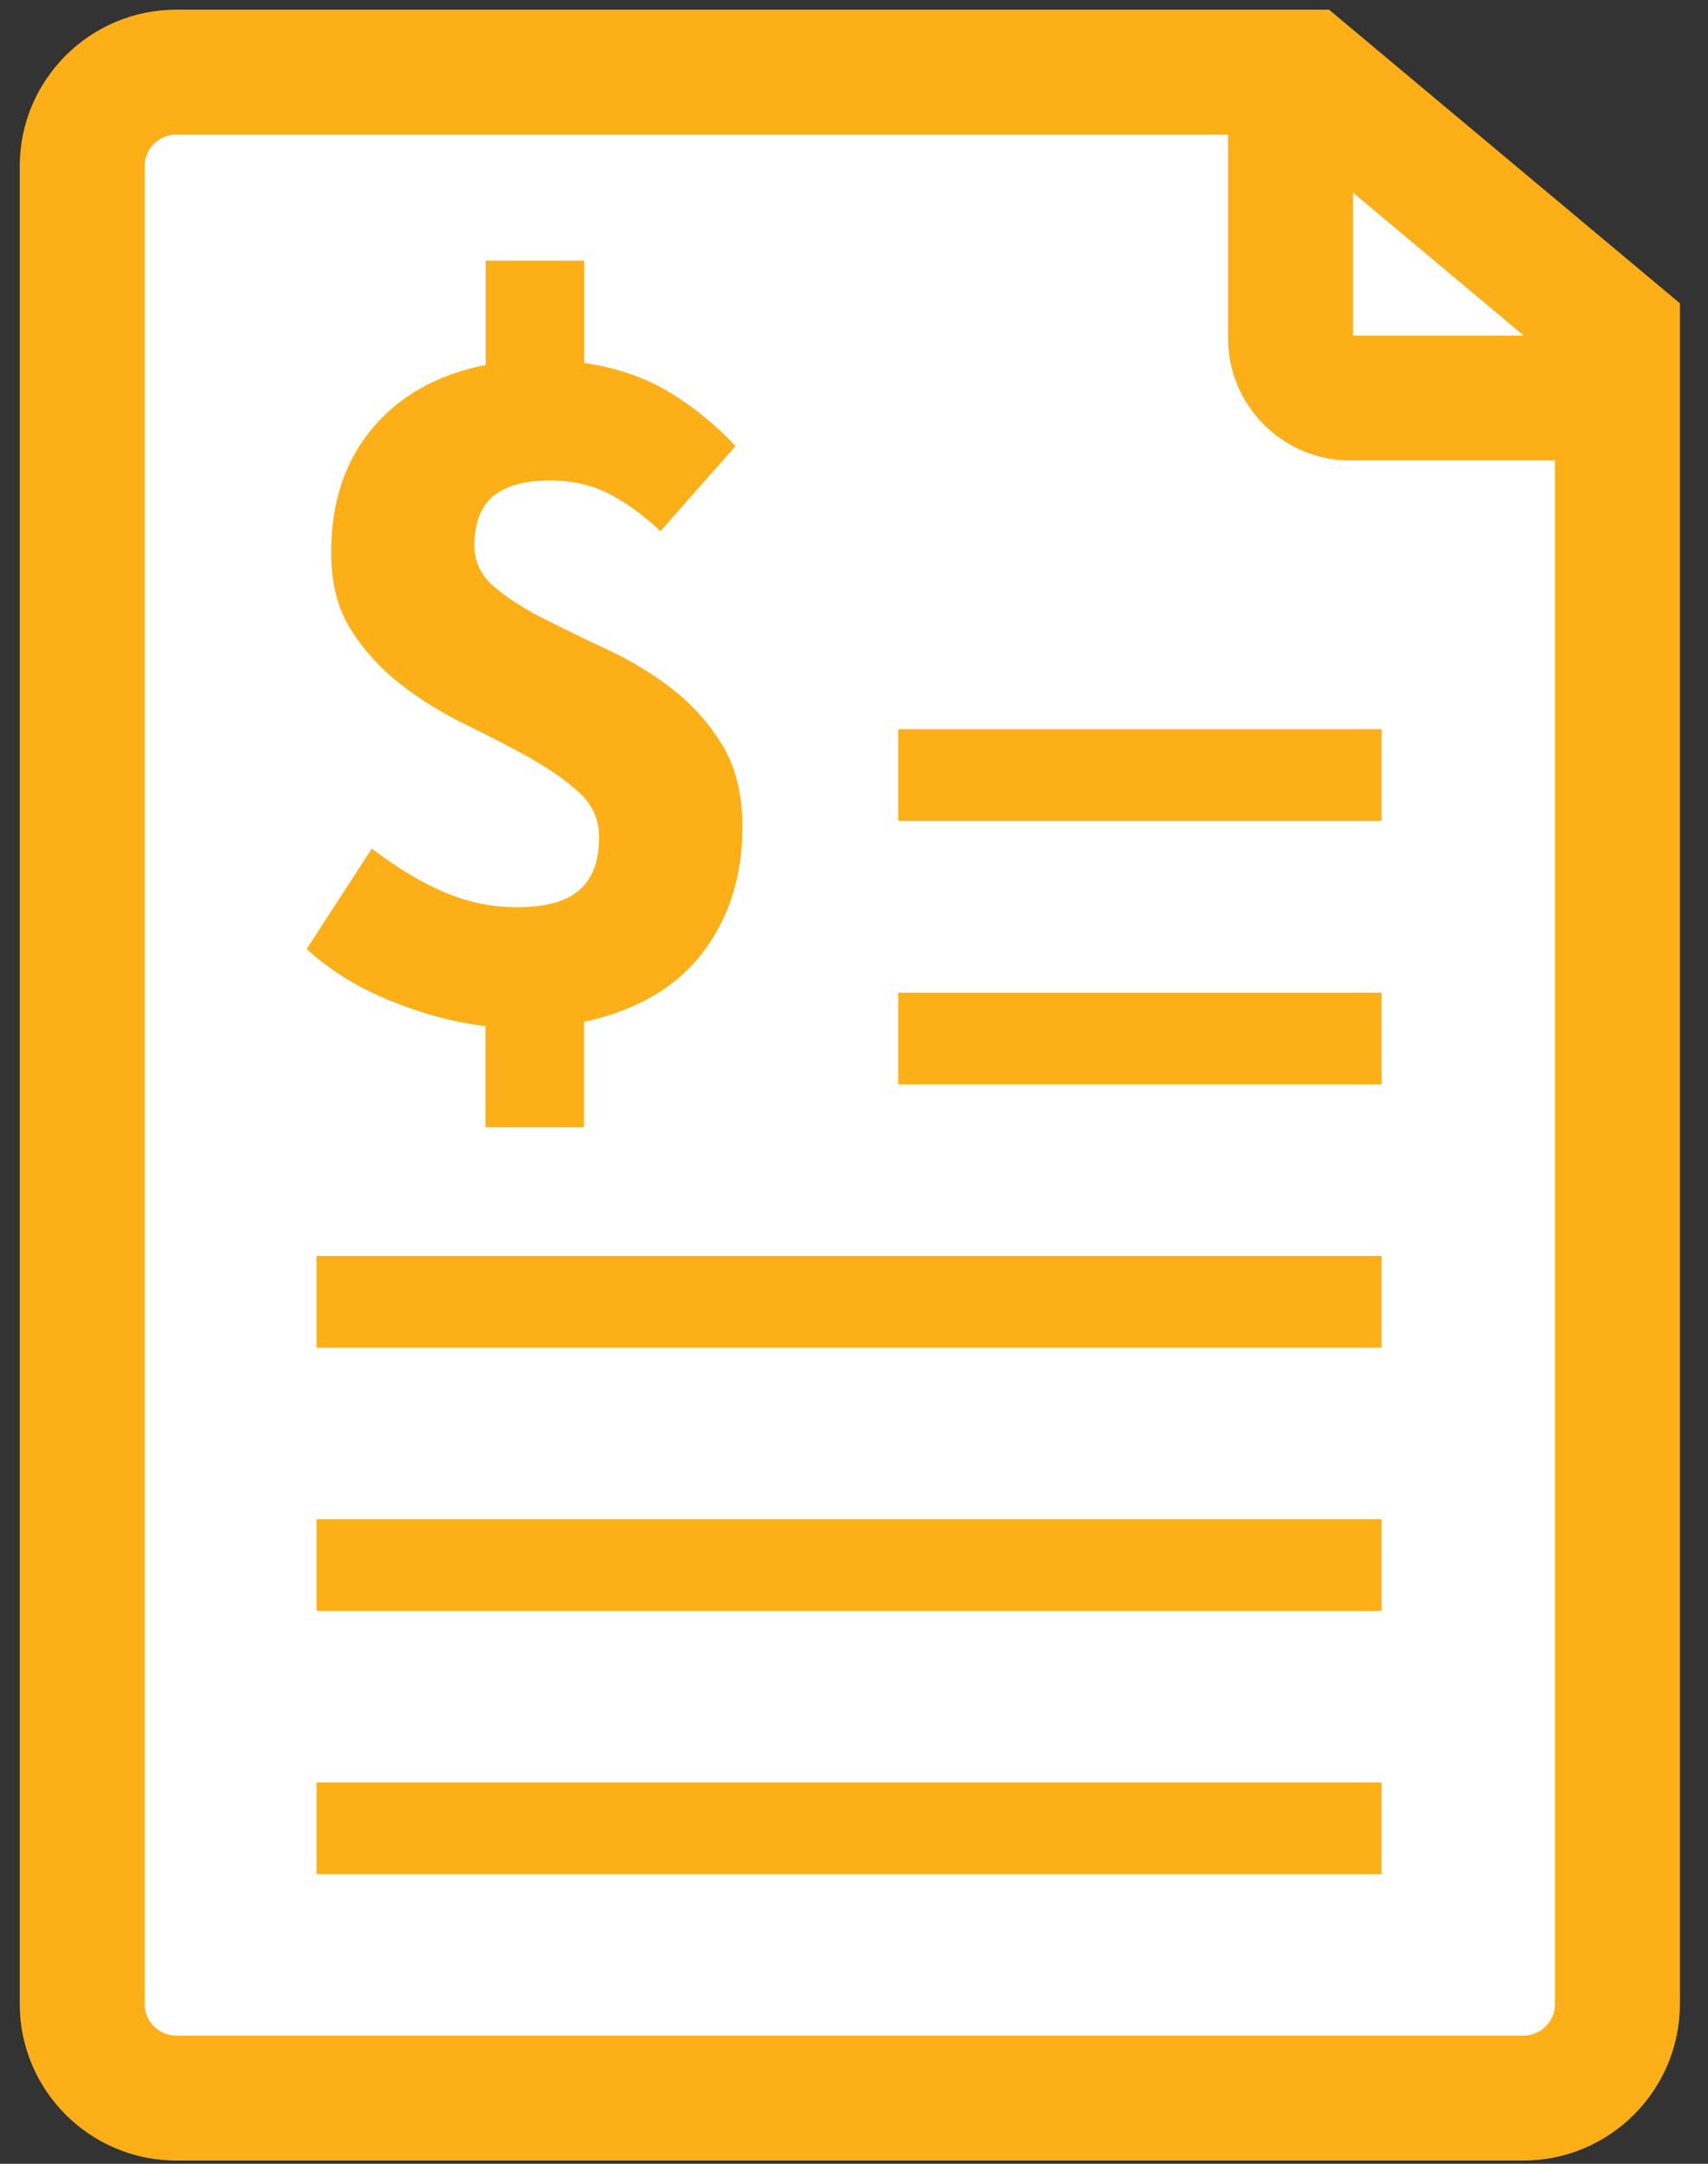
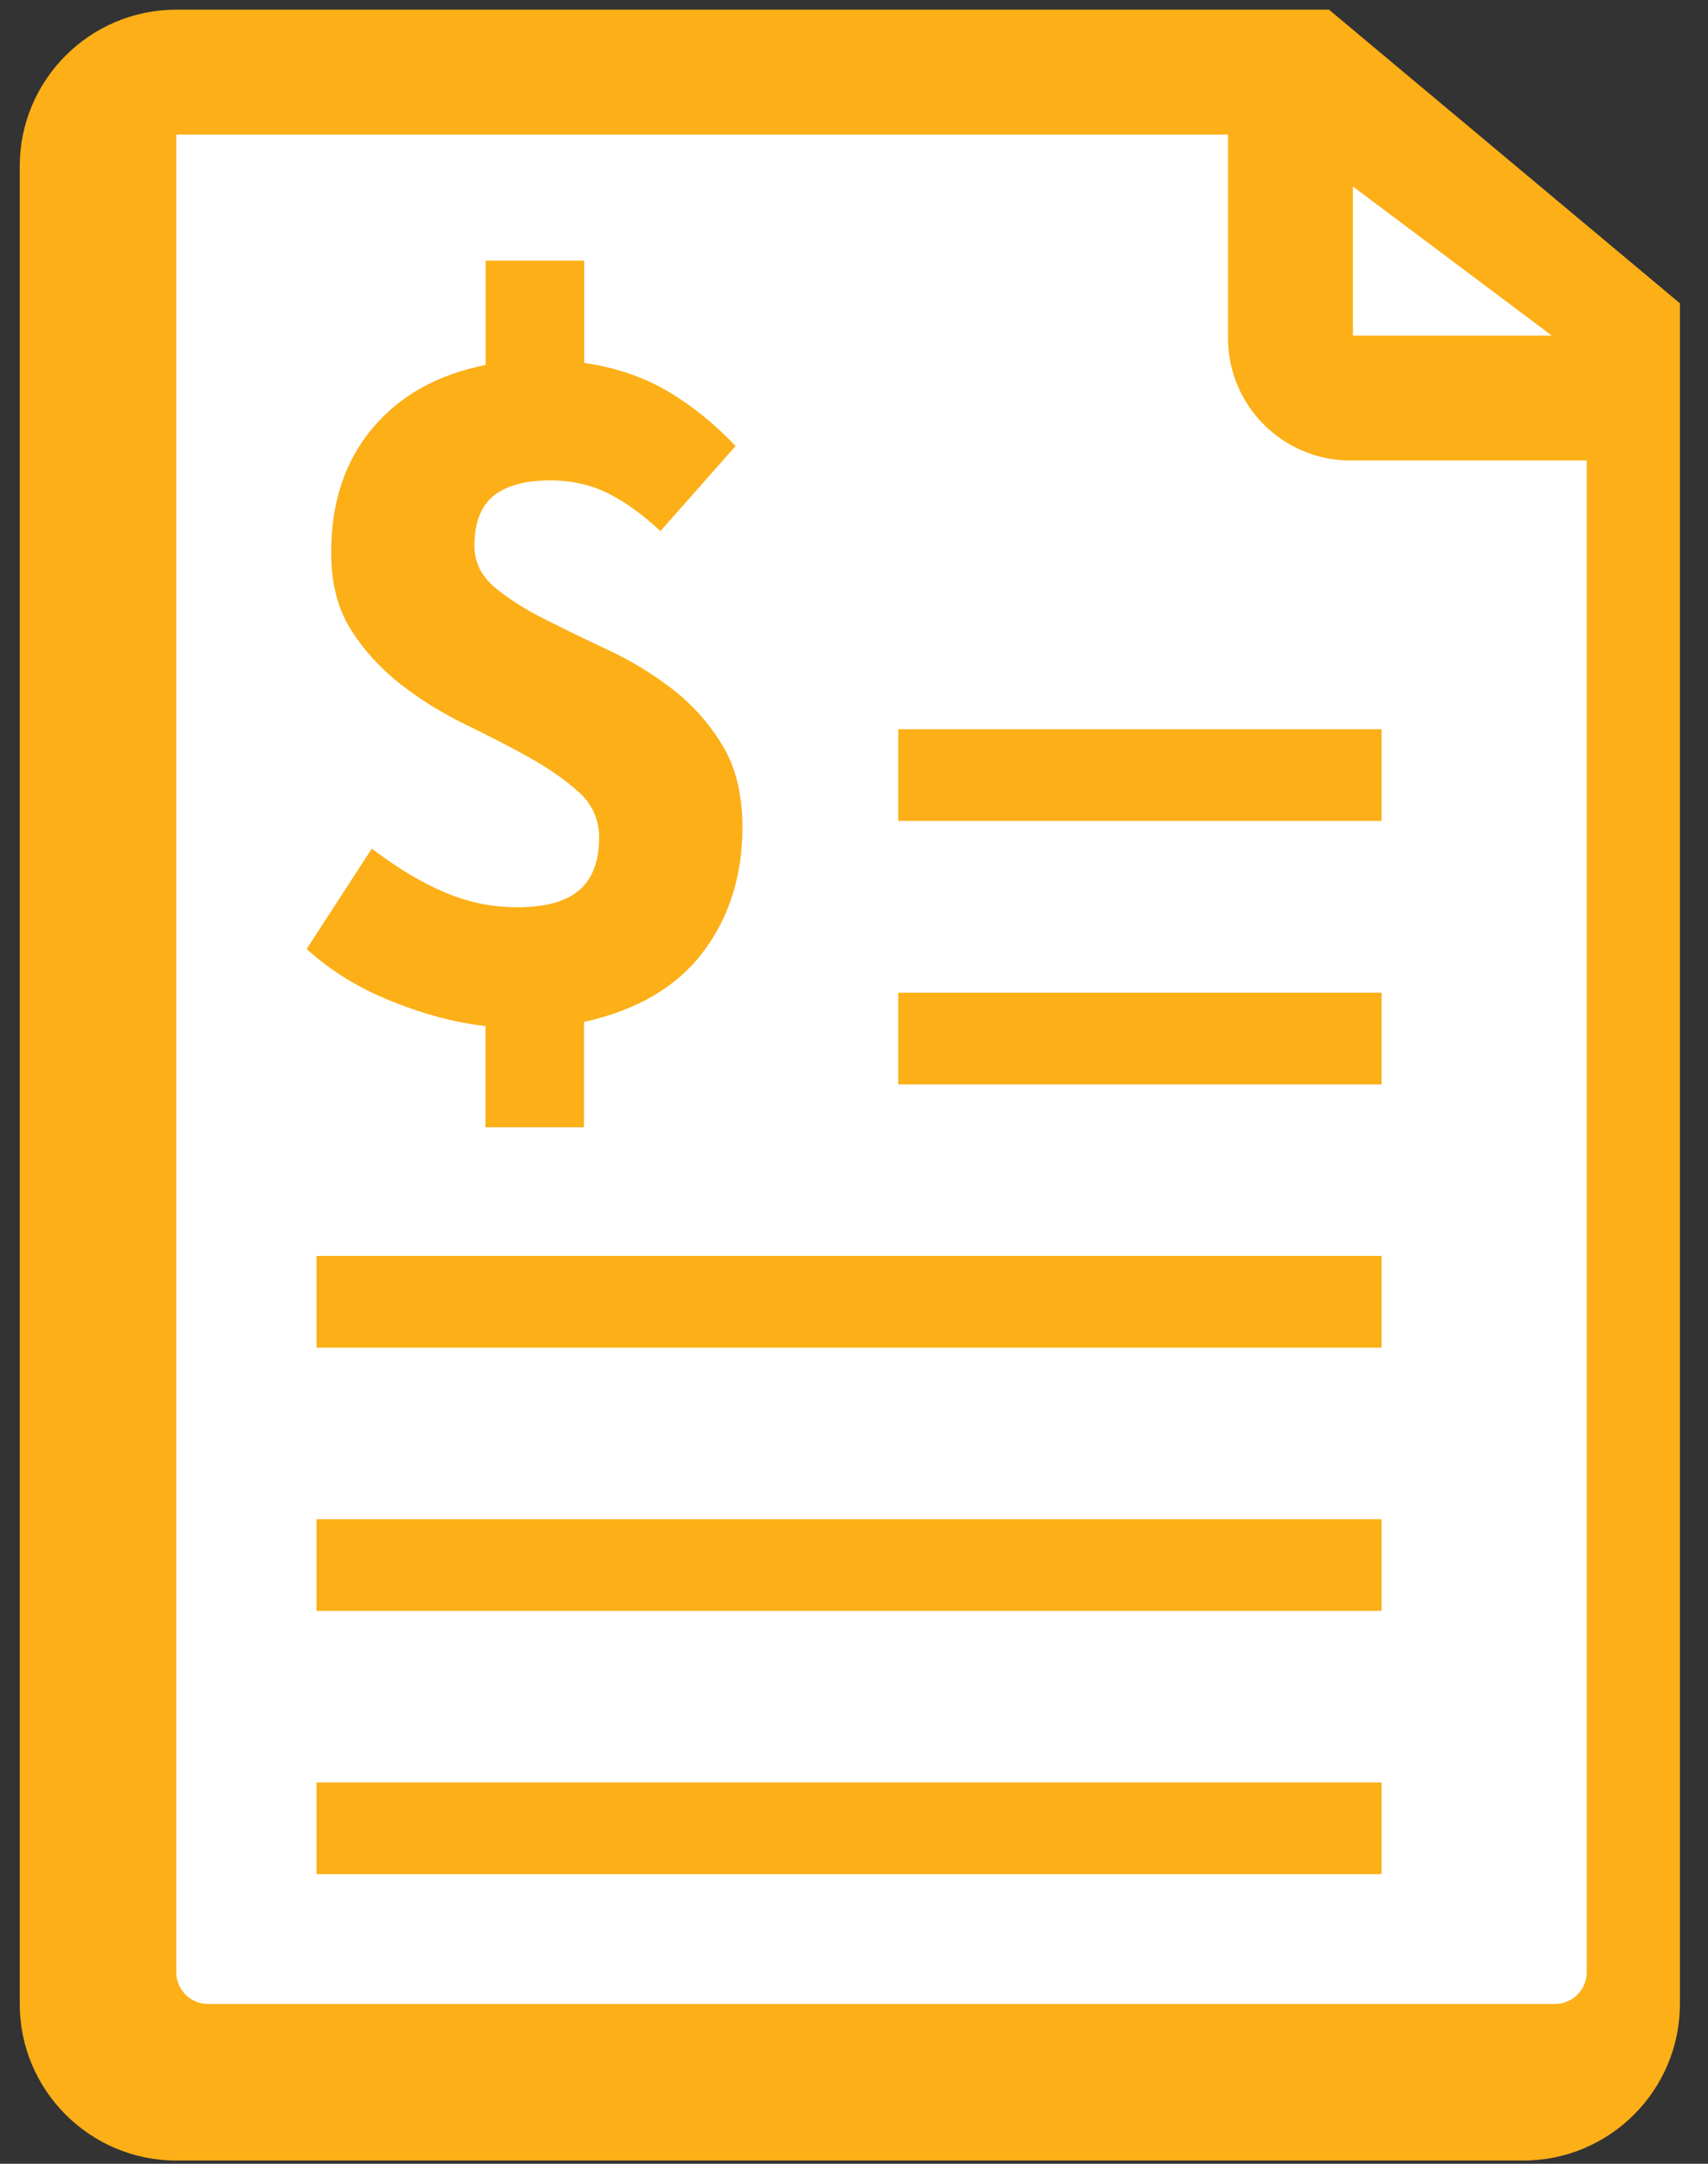
<svg xmlns="http://www.w3.org/2000/svg" version="1.1" id="Layer_1" x="0px" y="0px" viewBox="0 0 90 114" style="enable-background:new 0 0 90 114;" xml:space="preserve">
  <rect x="0" y="0" width="90" height="114" fill="#333333" stroke="none" />
  <style type="text/css">
	.st0{fill:#FFFFFF;}
	.st1{fill:#FCAF17;}
</style>
  <polygon class="st0" points="86,109.87 3.64,109.87 3.64,4.02 69.58,4.02 86,18.67 " />
  <rect x="47.33" y="38.42" class="st1" width="25.47" height="4.83" />
  <rect x="47.33" y="52.3" class="st1" width="25.47" height="4.83" />
  <rect x="16.68" y="66.17" class="st1" width="56.12" height="4.83" />
  <rect x="16.68" y="80.04" class="st1" width="56.12" height="4.83" />
  <rect x="16.68" y="93.91" class="st1" width="56.12" height="4.83" />
-   <path class="st1" d="M80.27,113.83H9.29c-4.55,0-8.25-3.7-8.25-8.25V8.76c0-4.55,3.7-8.25,8.25-8.25h60.74l18.49,15.47v89.59  C88.52,110.13,84.82,113.83,80.27,113.83z M9.29,7.09c-0.92,0-1.67,0.75-1.67,1.67v96.82c0,0.92,0.75,1.67,1.67,1.67h70.98  c0.92,0,1.67-0.75,1.67-1.67V19.06L67.64,7.09H9.29z" />
-   <path class="st1" d="M85.59,18.77" />
+   <path class="st1" d="M80.27,113.83H9.29c-4.55,0-8.25-3.7-8.25-8.25V8.76c0-4.55,3.7-8.25,8.25-8.25h60.74l18.49,15.47v89.59  C88.52,110.13,84.82,113.83,80.27,113.83z M9.29,7.09v96.82c0,0.92,0.75,1.67,1.67,1.67h70.98  c0.92,0,1.67-0.75,1.67-1.67V19.06L67.64,7.09H9.29z" />
  <path class="st1" d="M86.54,24.26H71.15c-3.55,0-6.44-2.89-6.44-6.44V4.1h6.58v13.58h15.24v6.58H86.54z" />
  <g>
    <path class="st1" d="M25.58,59.4v-5.34c-1.57-0.18-3.22-0.61-4.95-1.31c-1.73-0.69-3.22-1.61-4.47-2.75l3.43-5.29   c1.36,1.03,2.65,1.81,3.88,2.32c1.23,0.52,2.49,0.77,3.77,0.77c1.5,0,2.6-0.3,3.29-0.91c0.7-0.6,1.04-1.53,1.04-2.78   c0-0.92-0.35-1.71-1.04-2.35c-0.7-0.64-1.57-1.25-2.62-1.84s-2.19-1.17-3.4-1.76c-1.21-0.59-2.35-1.29-3.4-2.11   s-1.93-1.78-2.62-2.88c-0.7-1.1-1.04-2.46-1.04-4.06c0-2.63,0.72-4.81,2.17-6.54s3.44-2.84,5.97-3.34v-5.5h5.19v5.39   c1.71,0.25,3.21,0.77,4.5,1.55c1.29,0.78,2.44,1.73,3.48,2.83l-3.96,4.48c-0.96-0.89-1.89-1.56-2.78-2s-1.91-0.67-3.05-0.67   c-1.28,0-2.27,0.27-2.95,0.8C25.33,26.67,25,27.55,25,28.76c0,0.85,0.35,1.57,1.04,2.16c0.7,0.59,1.57,1.15,2.62,1.68   s2.19,1.09,3.4,1.65c1.21,0.57,2.35,1.26,3.4,2.08c1.05,0.82,1.93,1.81,2.62,2.96c0.7,1.16,1.04,2.59,1.04,4.3   c0,2.56-0.7,4.76-2.09,6.59s-3.48,3.05-6.26,3.66v5.55h-5.19V59.4z" />
  </g>
</svg>